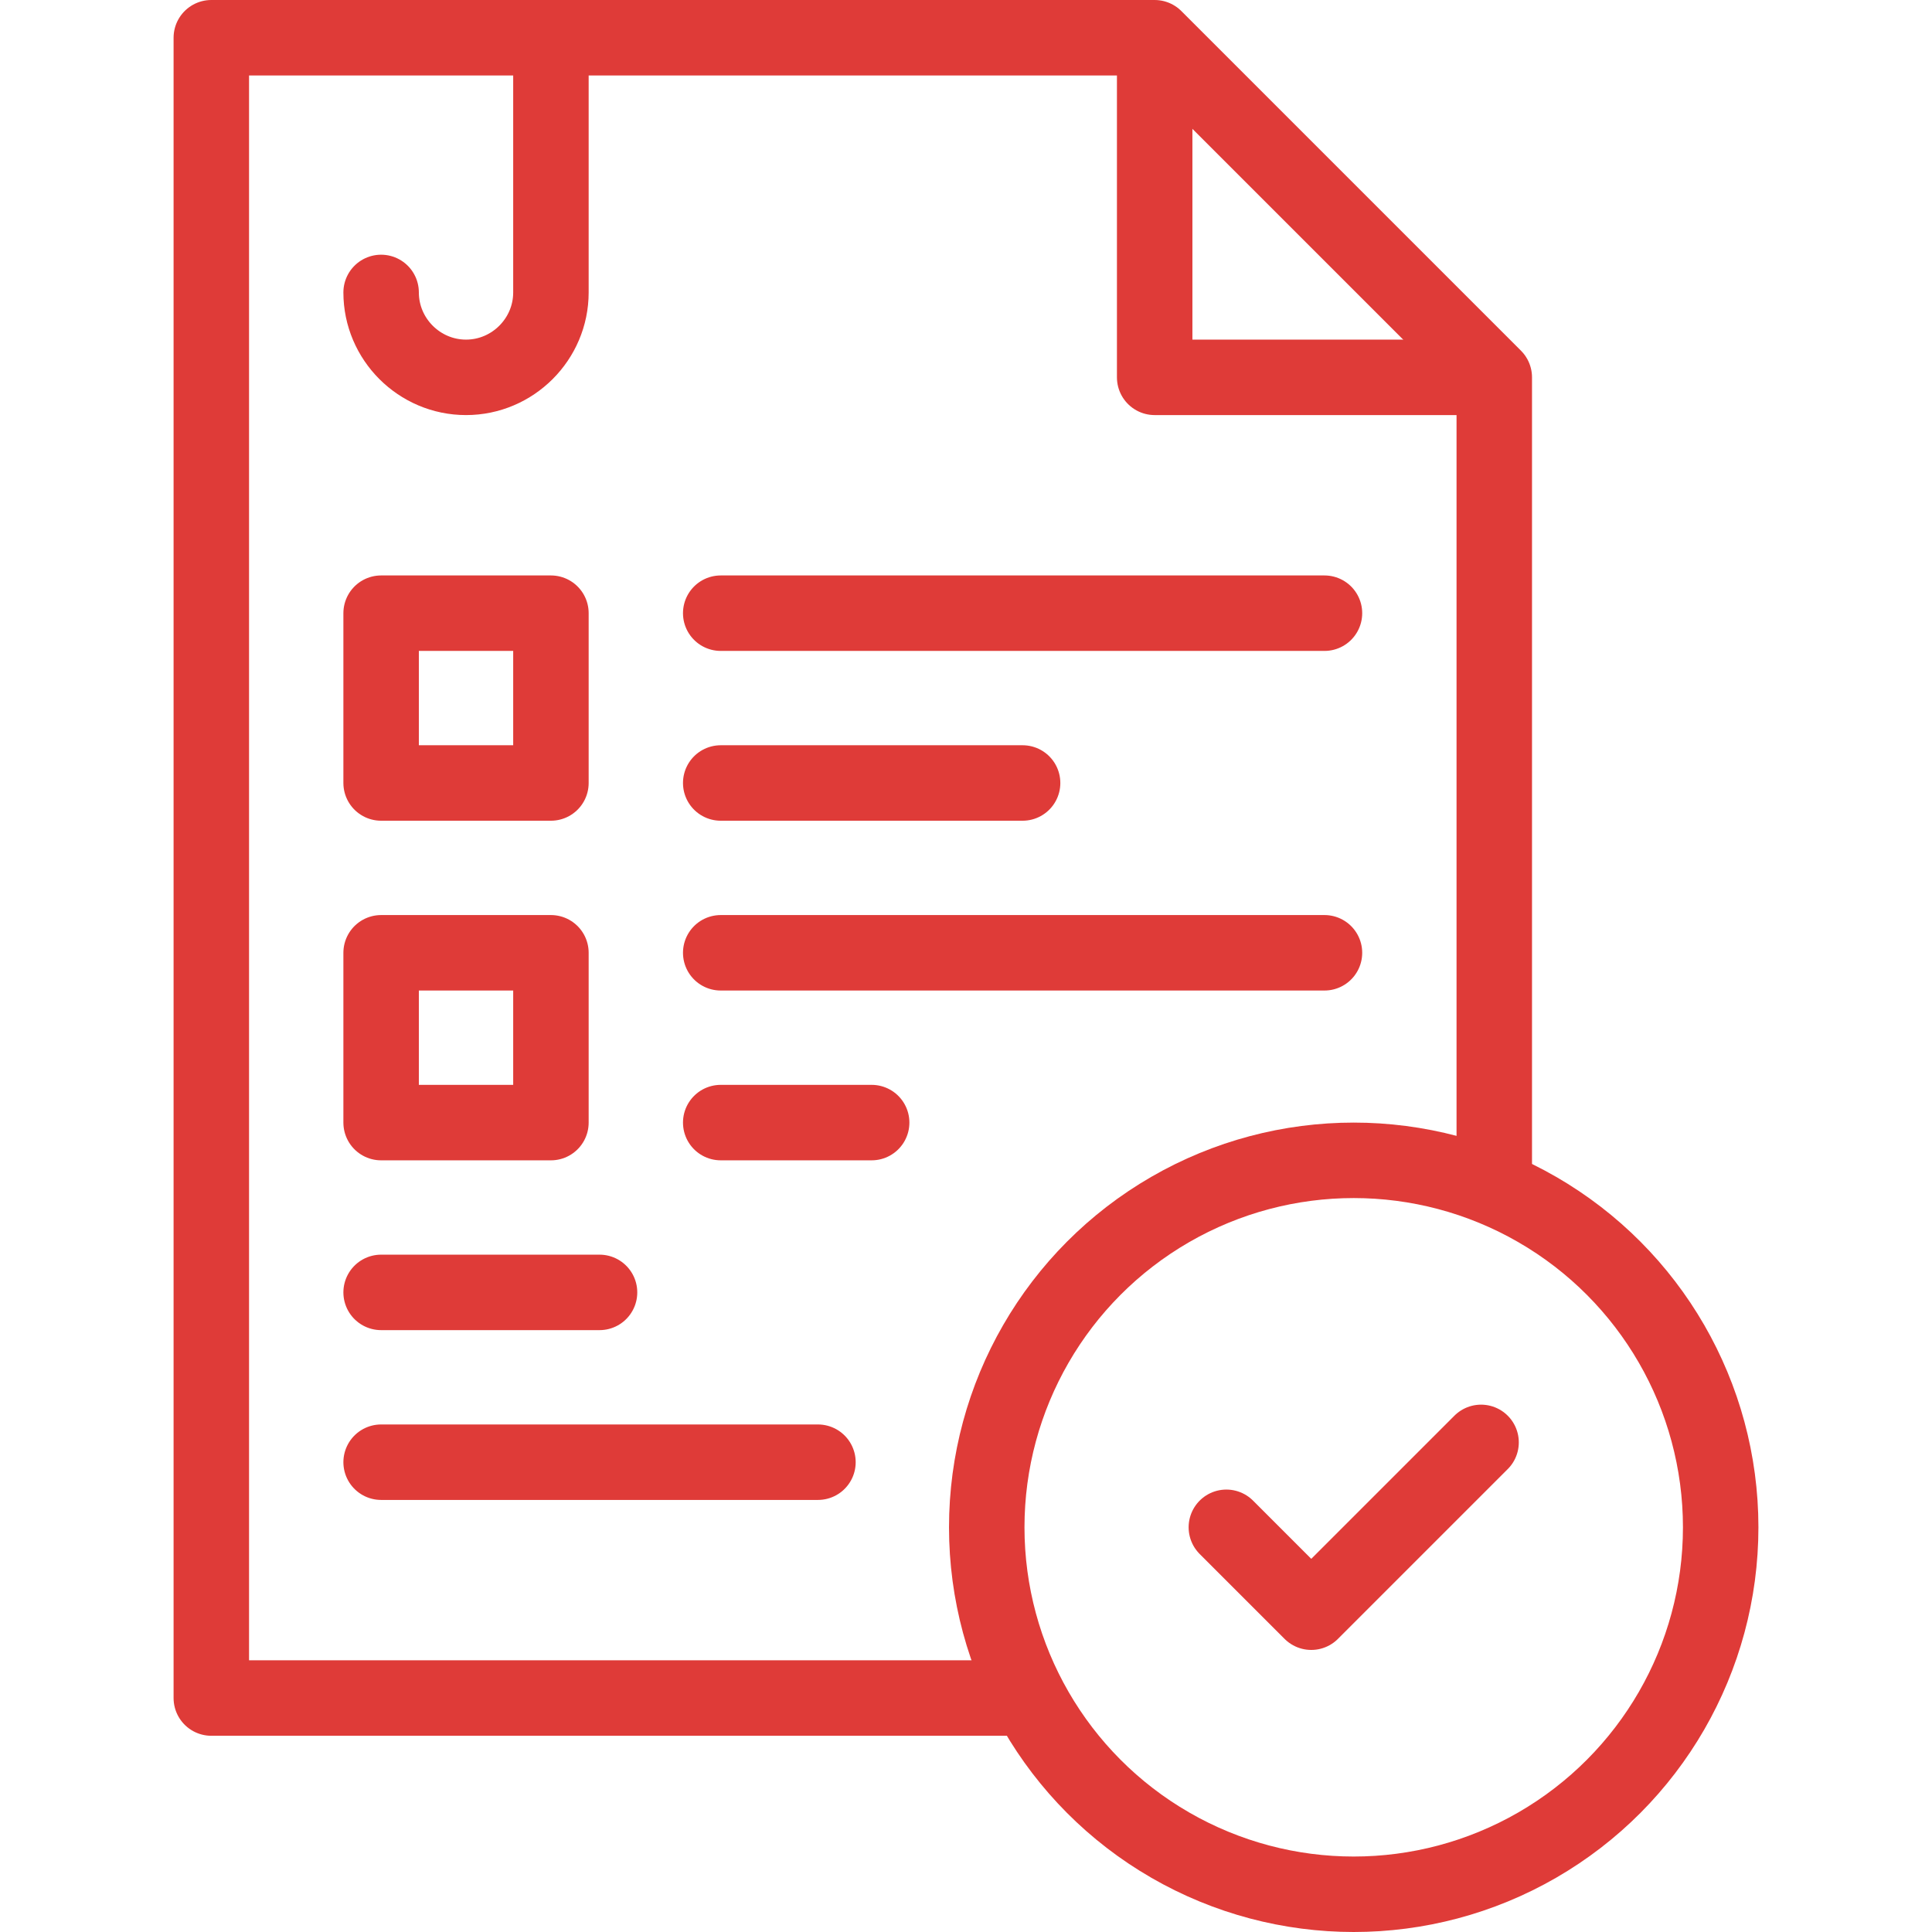
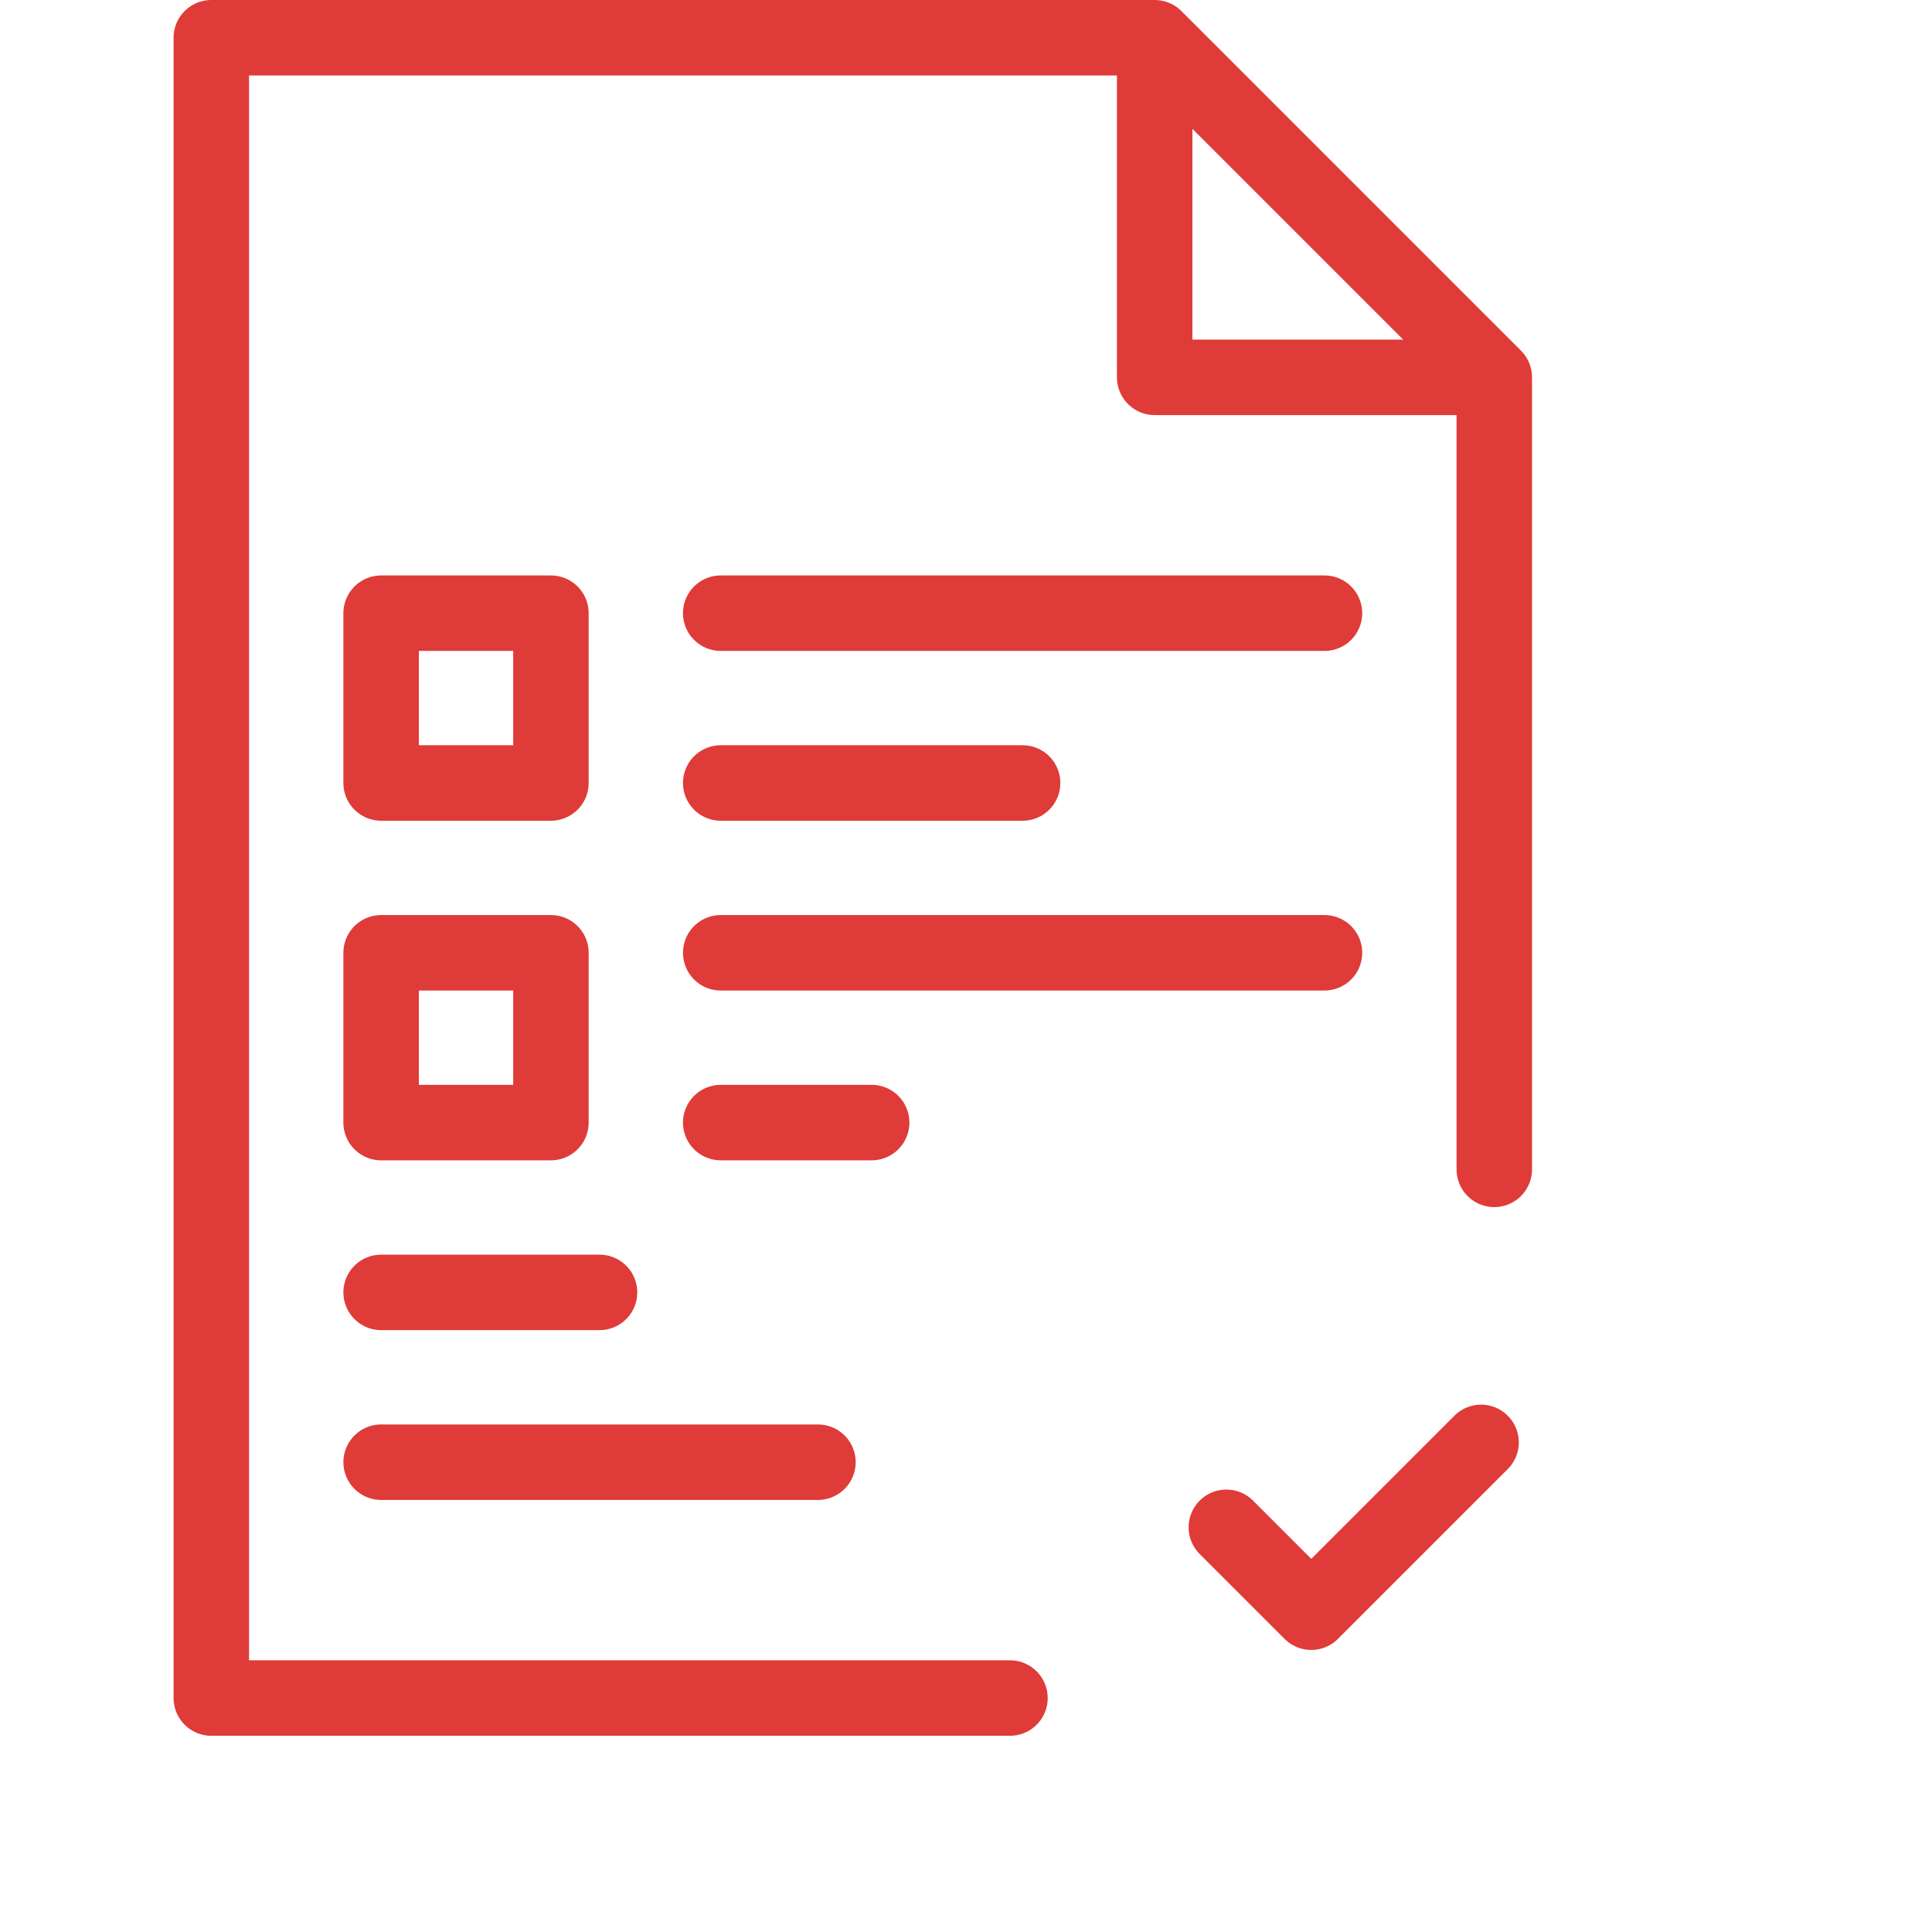
<svg xmlns="http://www.w3.org/2000/svg" version="1.1" id="Capa_1" x="0px" y="0px" viewBox="0 0 512.002 512.002" style="enable-background:new 0 0 512.002 512.002;" xml:space="preserve">
  <g>
    <polyline style="fill-rule:evenodd;clip-rule:evenodd;fill:none;stroke:#DF3B38;stroke-width:20;stroke-linecap:round;stroke-linejoin:round;stroke-miterlimit:22.926;" points="&#10;&#09;&#09;267.653,450 56.001,450 56.001,10 306.001,10 396,100 396,309.895 &#09;" />
    <polyline style="fill-rule:evenodd;clip-rule:evenodd;fill:none;stroke:#DF3B38;stroke-width:20;stroke-linecap:round;stroke-linejoin:round;stroke-miterlimit:22.926;" points="&#10;&#09;&#09;391,100 306.001,100 306.001,15 &#09;" />
    <line style="fill-rule:evenodd;clip-rule:evenodd;fill:none;stroke:#DF3B38;stroke-width:20;stroke-linecap:round;stroke-linejoin:round;stroke-miterlimit:22.926;" x1="190.999" y1="162.501" x2="351" y2="162.501" />
    <line style="fill-rule:evenodd;clip-rule:evenodd;fill:none;stroke:#DF3B38;stroke-width:20;stroke-linecap:round;stroke-linejoin:round;stroke-miterlimit:22.926;" x1="101.001" y1="342.499" x2="158.883" y2="342.499" />
    <line style="fill-rule:evenodd;clip-rule:evenodd;fill:none;stroke:#DF3B38;stroke-width:20;stroke-linecap:round;stroke-linejoin:round;stroke-miterlimit:22.926;" x1="101.001" y1="387.499" x2="216.765" y2="387.499" />
-     <path style="fill-rule:evenodd;clip-rule:evenodd;fill:none;stroke:#DF3B38;stroke-width:20;stroke-linecap:round;stroke-linejoin:round;stroke-miterlimit:22.926;" d="&#10;&#09;&#09;M146.001,15v62.5c0,12.374-10.125,22.5-22.5,22.5c-12.375,0-22.5-10.125-22.5-22.5" />
-     <circle style="fill-rule:evenodd;clip-rule:evenodd;fill:none;stroke:#DF3B38;stroke-width:20;stroke-linecap:round;stroke-linejoin:round;stroke-miterlimit:22.926;" cx="358.75" cy="404.751" r="97.251" />
    <polyline style="fill-rule:evenodd;clip-rule:evenodd;fill:none;stroke:#DF3B38;stroke-width:20;stroke-linecap:round;stroke-linejoin:round;stroke-miterlimit:22.926;" points="&#10;&#09;&#09;392.5,382.25 347.499,427.251 324.999,404.751 &#09;" />
    <rect x="101.001" y="162.5" style="fill-rule:evenodd;clip-rule:evenodd;fill:none;stroke:#DF3B38;stroke-width:20;stroke-linecap:round;stroke-linejoin:round;stroke-miterlimit:22.926;" width="45" height="45" />
    <rect x="101.001" y="252.5" style="fill-rule:evenodd;clip-rule:evenodd;fill:none;stroke:#DF3B38;stroke-width:20;stroke-linecap:round;stroke-linejoin:round;stroke-miterlimit:22.926;" width="45" height="45" />
    <line style="fill-rule:evenodd;clip-rule:evenodd;fill:none;stroke:#DF3B38;stroke-width:20;stroke-linecap:round;stroke-linejoin:round;stroke-miterlimit:22.926;" x1="190.999" y1="207.5" x2="271" y2="207.5" />
    <line style="fill-rule:evenodd;clip-rule:evenodd;fill:none;stroke:#DF3B38;stroke-width:20;stroke-linecap:round;stroke-linejoin:round;stroke-miterlimit:22.926;" x1="190.999" y1="252.5" x2="351" y2="252.5" />
    <line style="fill-rule:evenodd;clip-rule:evenodd;fill:none;stroke:#DF3B38;stroke-width:20;stroke-linecap:round;stroke-linejoin:round;stroke-miterlimit:22.926;" x1="190.999" y1="297.499" x2="230.999" y2="297.499" />
  </g>
  <g>
</g>
  <g>
</g>
  <g>
</g>
  <g>
</g>
  <g>
</g>
  <g>
</g>
  <g>
</g>
  <g>
</g>
  <g>
</g>
  <g>
</g>
  <g>
</g>
  <g>
</g>
  <g>
</g>
  <g>
</g>
  <g>
</g>
</svg>